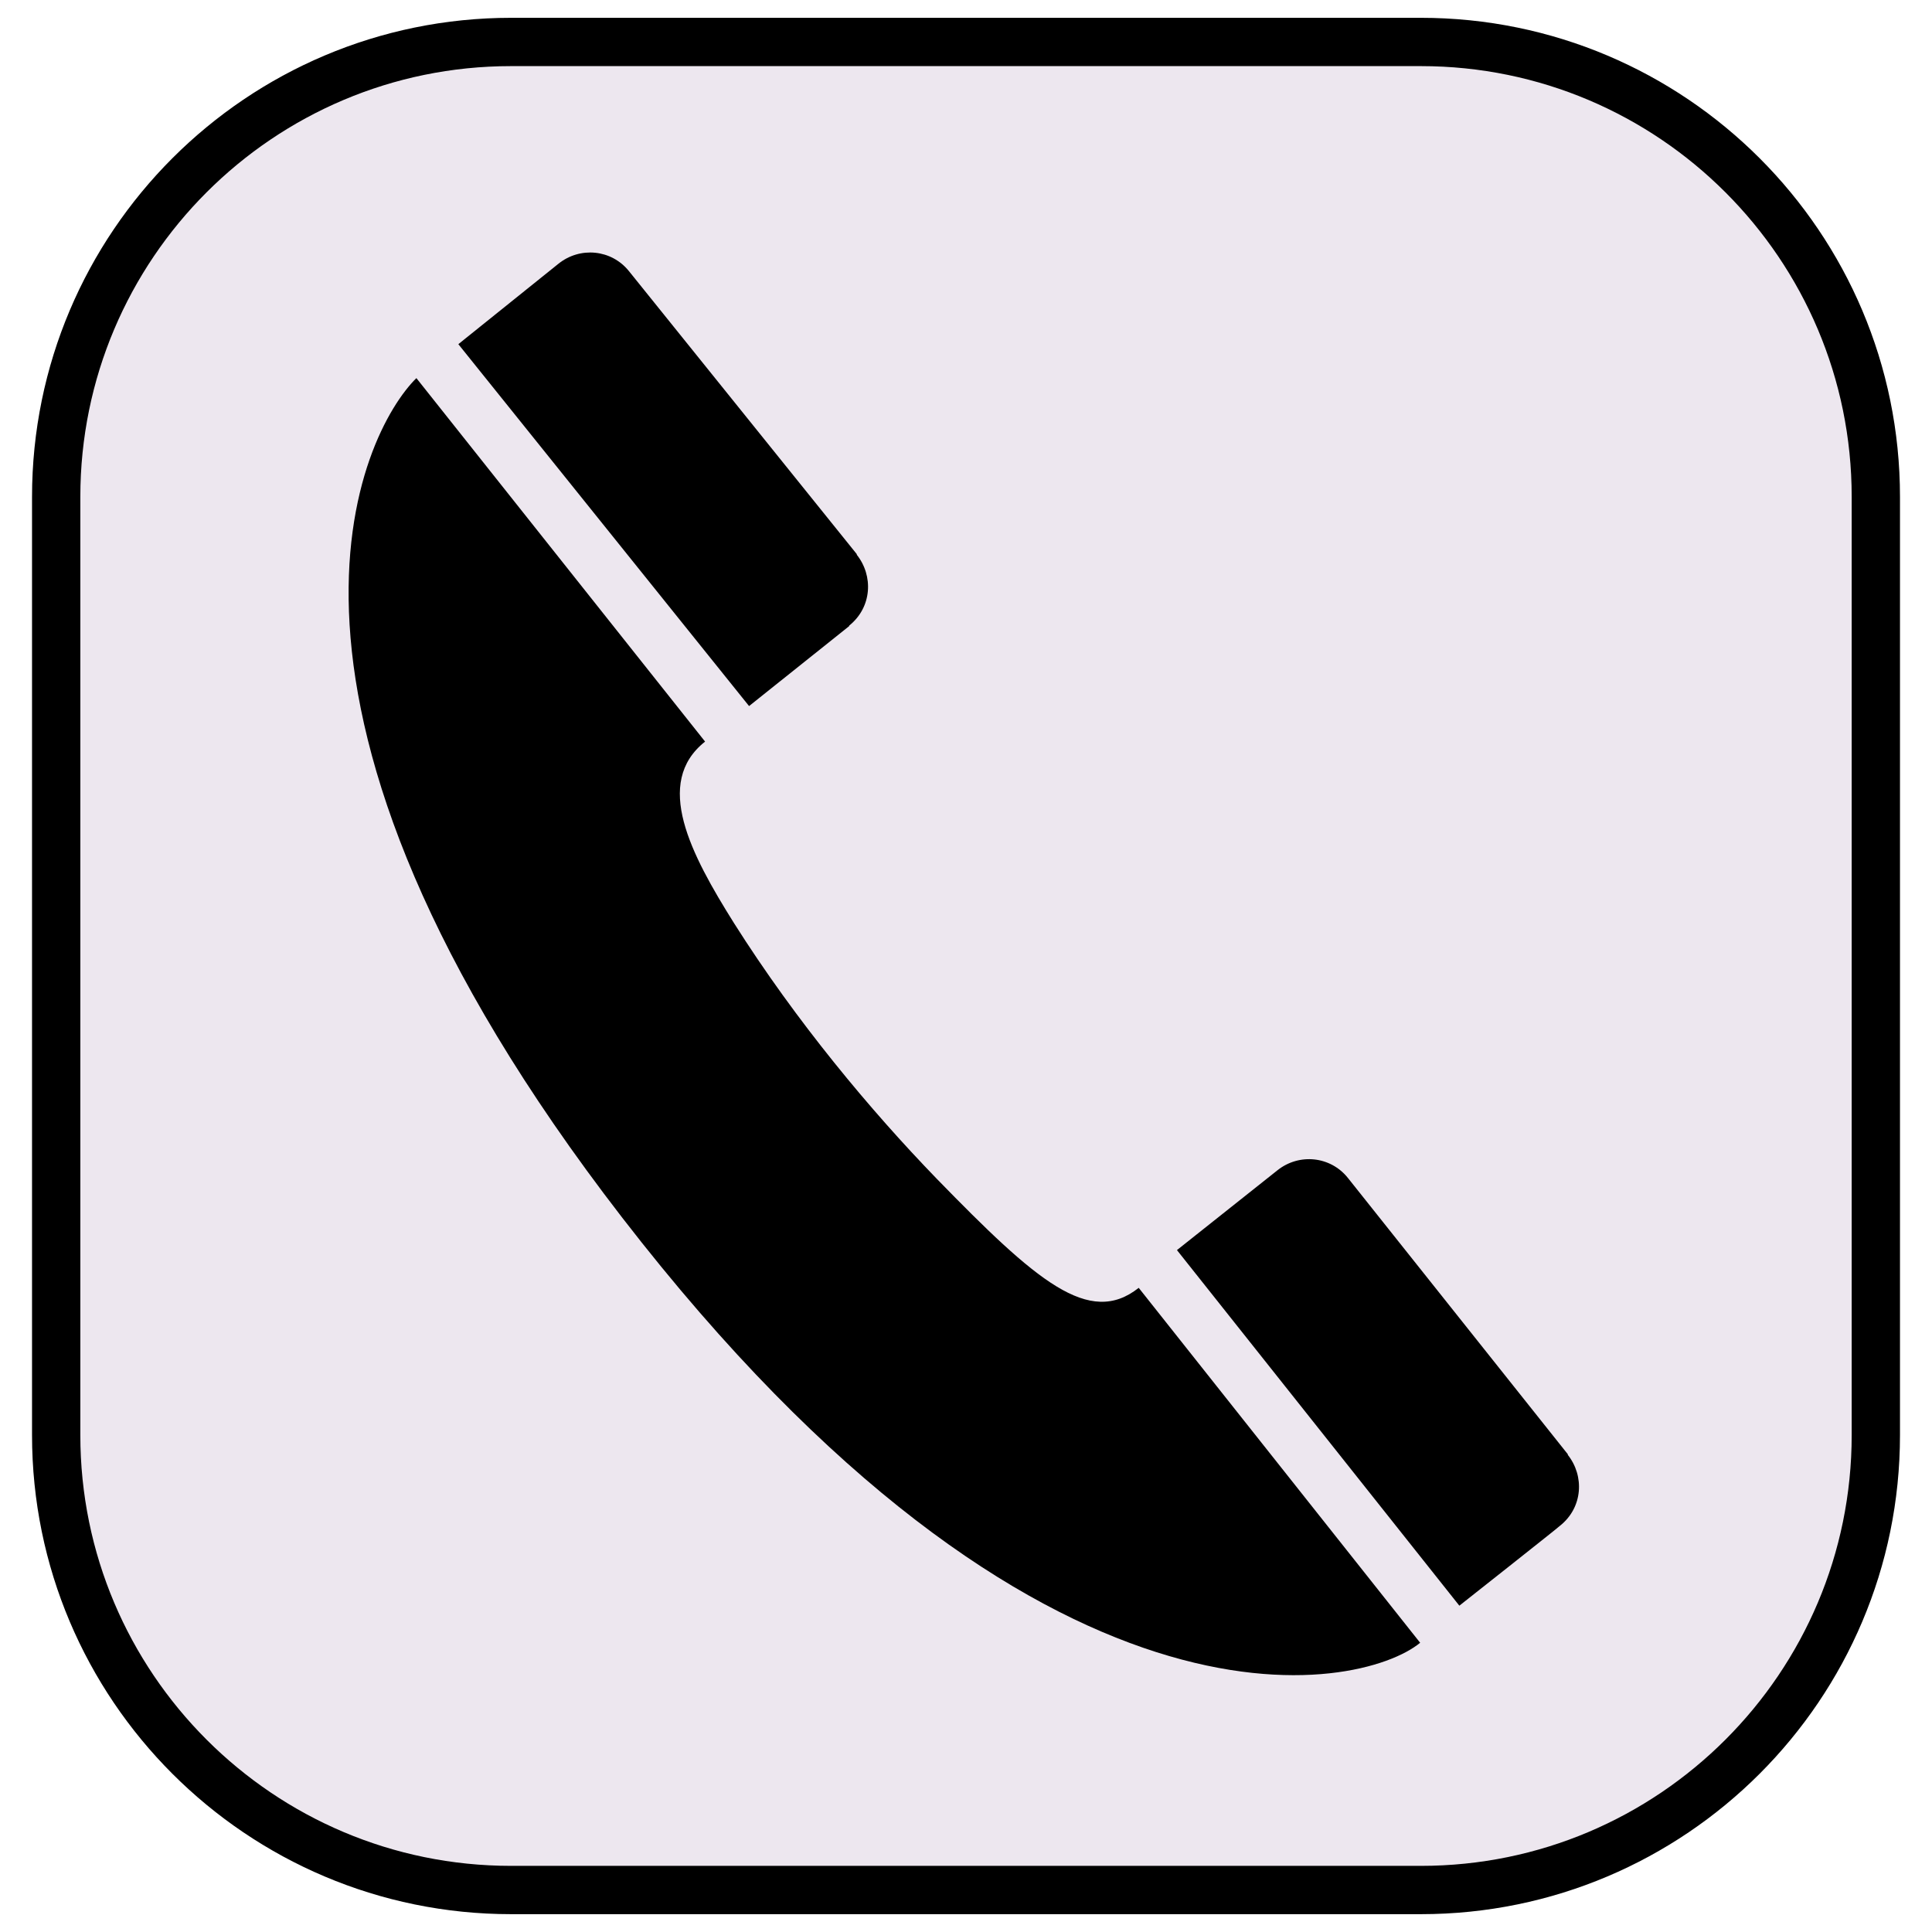
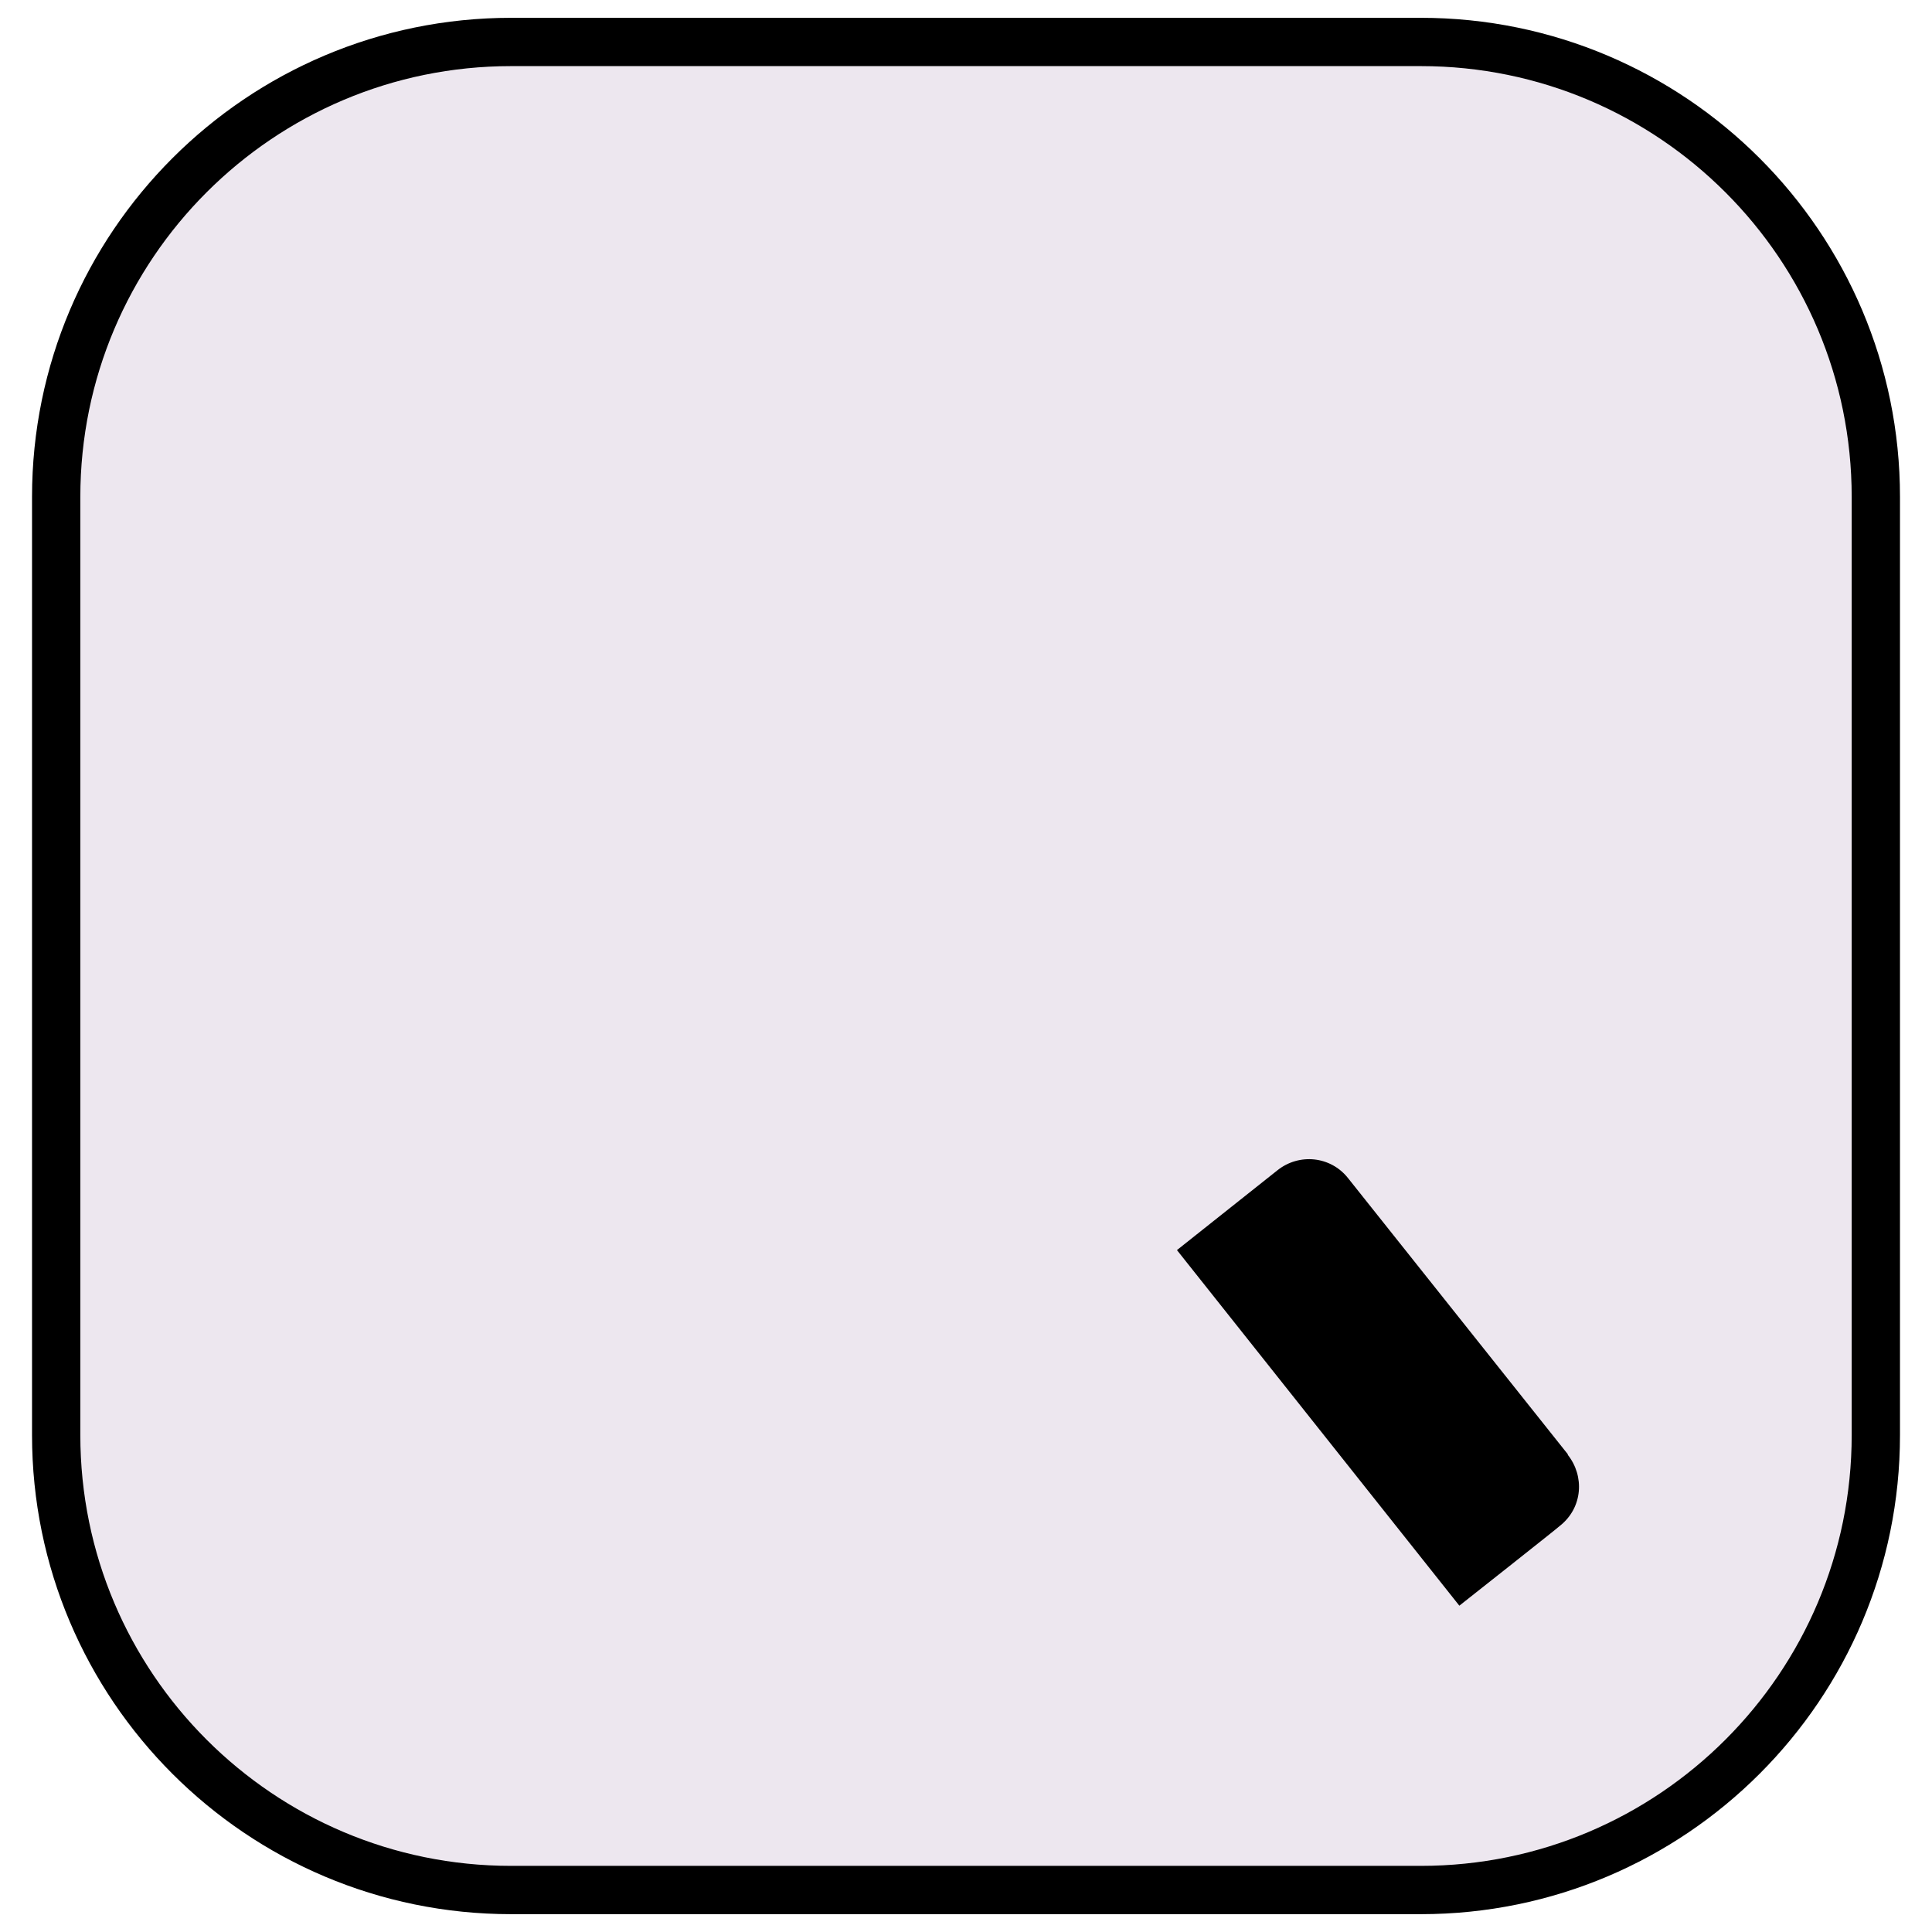
<svg xmlns="http://www.w3.org/2000/svg" width="100%" height="100%" viewBox="0 0 100 100" version="1.1" xml:space="preserve" style="fill-rule:evenodd;clip-rule:evenodd;stroke-linecap:round;stroke-linejoin:round;stroke-miterlimit:1.5;">
  <g transform="matrix(1,0,0,1,0.944,0.05)">
    <path d="M96.149,25.668C96.149,12.673 85.598,2.122 72.602,2.122L25.51,2.122C12.515,2.122 1.964,12.673 1.964,25.668L1.964,74.231C1.964,87.226 12.515,97.777 25.51,97.777L72.602,97.777C85.598,97.777 96.149,87.226 96.149,74.231L96.149,25.668Z" style="fill:rgb(237,231,239);stroke:black;stroke-width:2.5px;" />
  </g>
  <g id="path6910" transform="matrix(0.135,0,0,0.135,-0.043,0.659)">
-     <path d="M159.966,140.09C139.076,160.664 86.264,264.455 238.869,461.963C399.711,670.098 522.112,643.719 544.813,624.965L436.909,488.884C417.904,503.954 397.635,486.273 359.421,447.016C334.192,420.961 305.631,386.823 281.75,349.063C265.149,322.599 250.73,295.244 270.652,279.447L159.955,140.08L159.966,140.09Z" style="fill-rule:nonzero;" />
-   </g>
+     </g>
  <g id="path6912" transform="matrix(0.135,0,0,0.135,-0.043,0.659)">
    <path d="M598.404,580.125C607.272,573.082 607.828,560.978 601.422,552.911L601.446,552.706C601.446,552.706 517.225,446.891 517.138,446.781C510.459,438.371 498.426,437.198 490.13,443.786L451.568,474.411L559.841,610.747C559.841,610.747 598.379,580.328 598.288,580.214L598.403,580.123L598.404,580.125Z" style="fill-rule:nonzero;" />
  </g>
  <g id="path6914" transform="matrix(0.135,0,0,0.135,-0.043,0.659)">
-     <path d="M325.902,234.984C334.731,227.891 335.219,215.784 328.767,207.753L328.881,207.662C328.881,207.662 241.558,99.194 241.464,99.078C234.737,90.705 222.698,89.599 214.438,96.234L176.049,127.074L287.515,265.827L325.882,235.192L325.904,234.987L325.902,234.984Z" style="fill-rule:nonzero;" />
-   </g>
+     </g>
</svg>